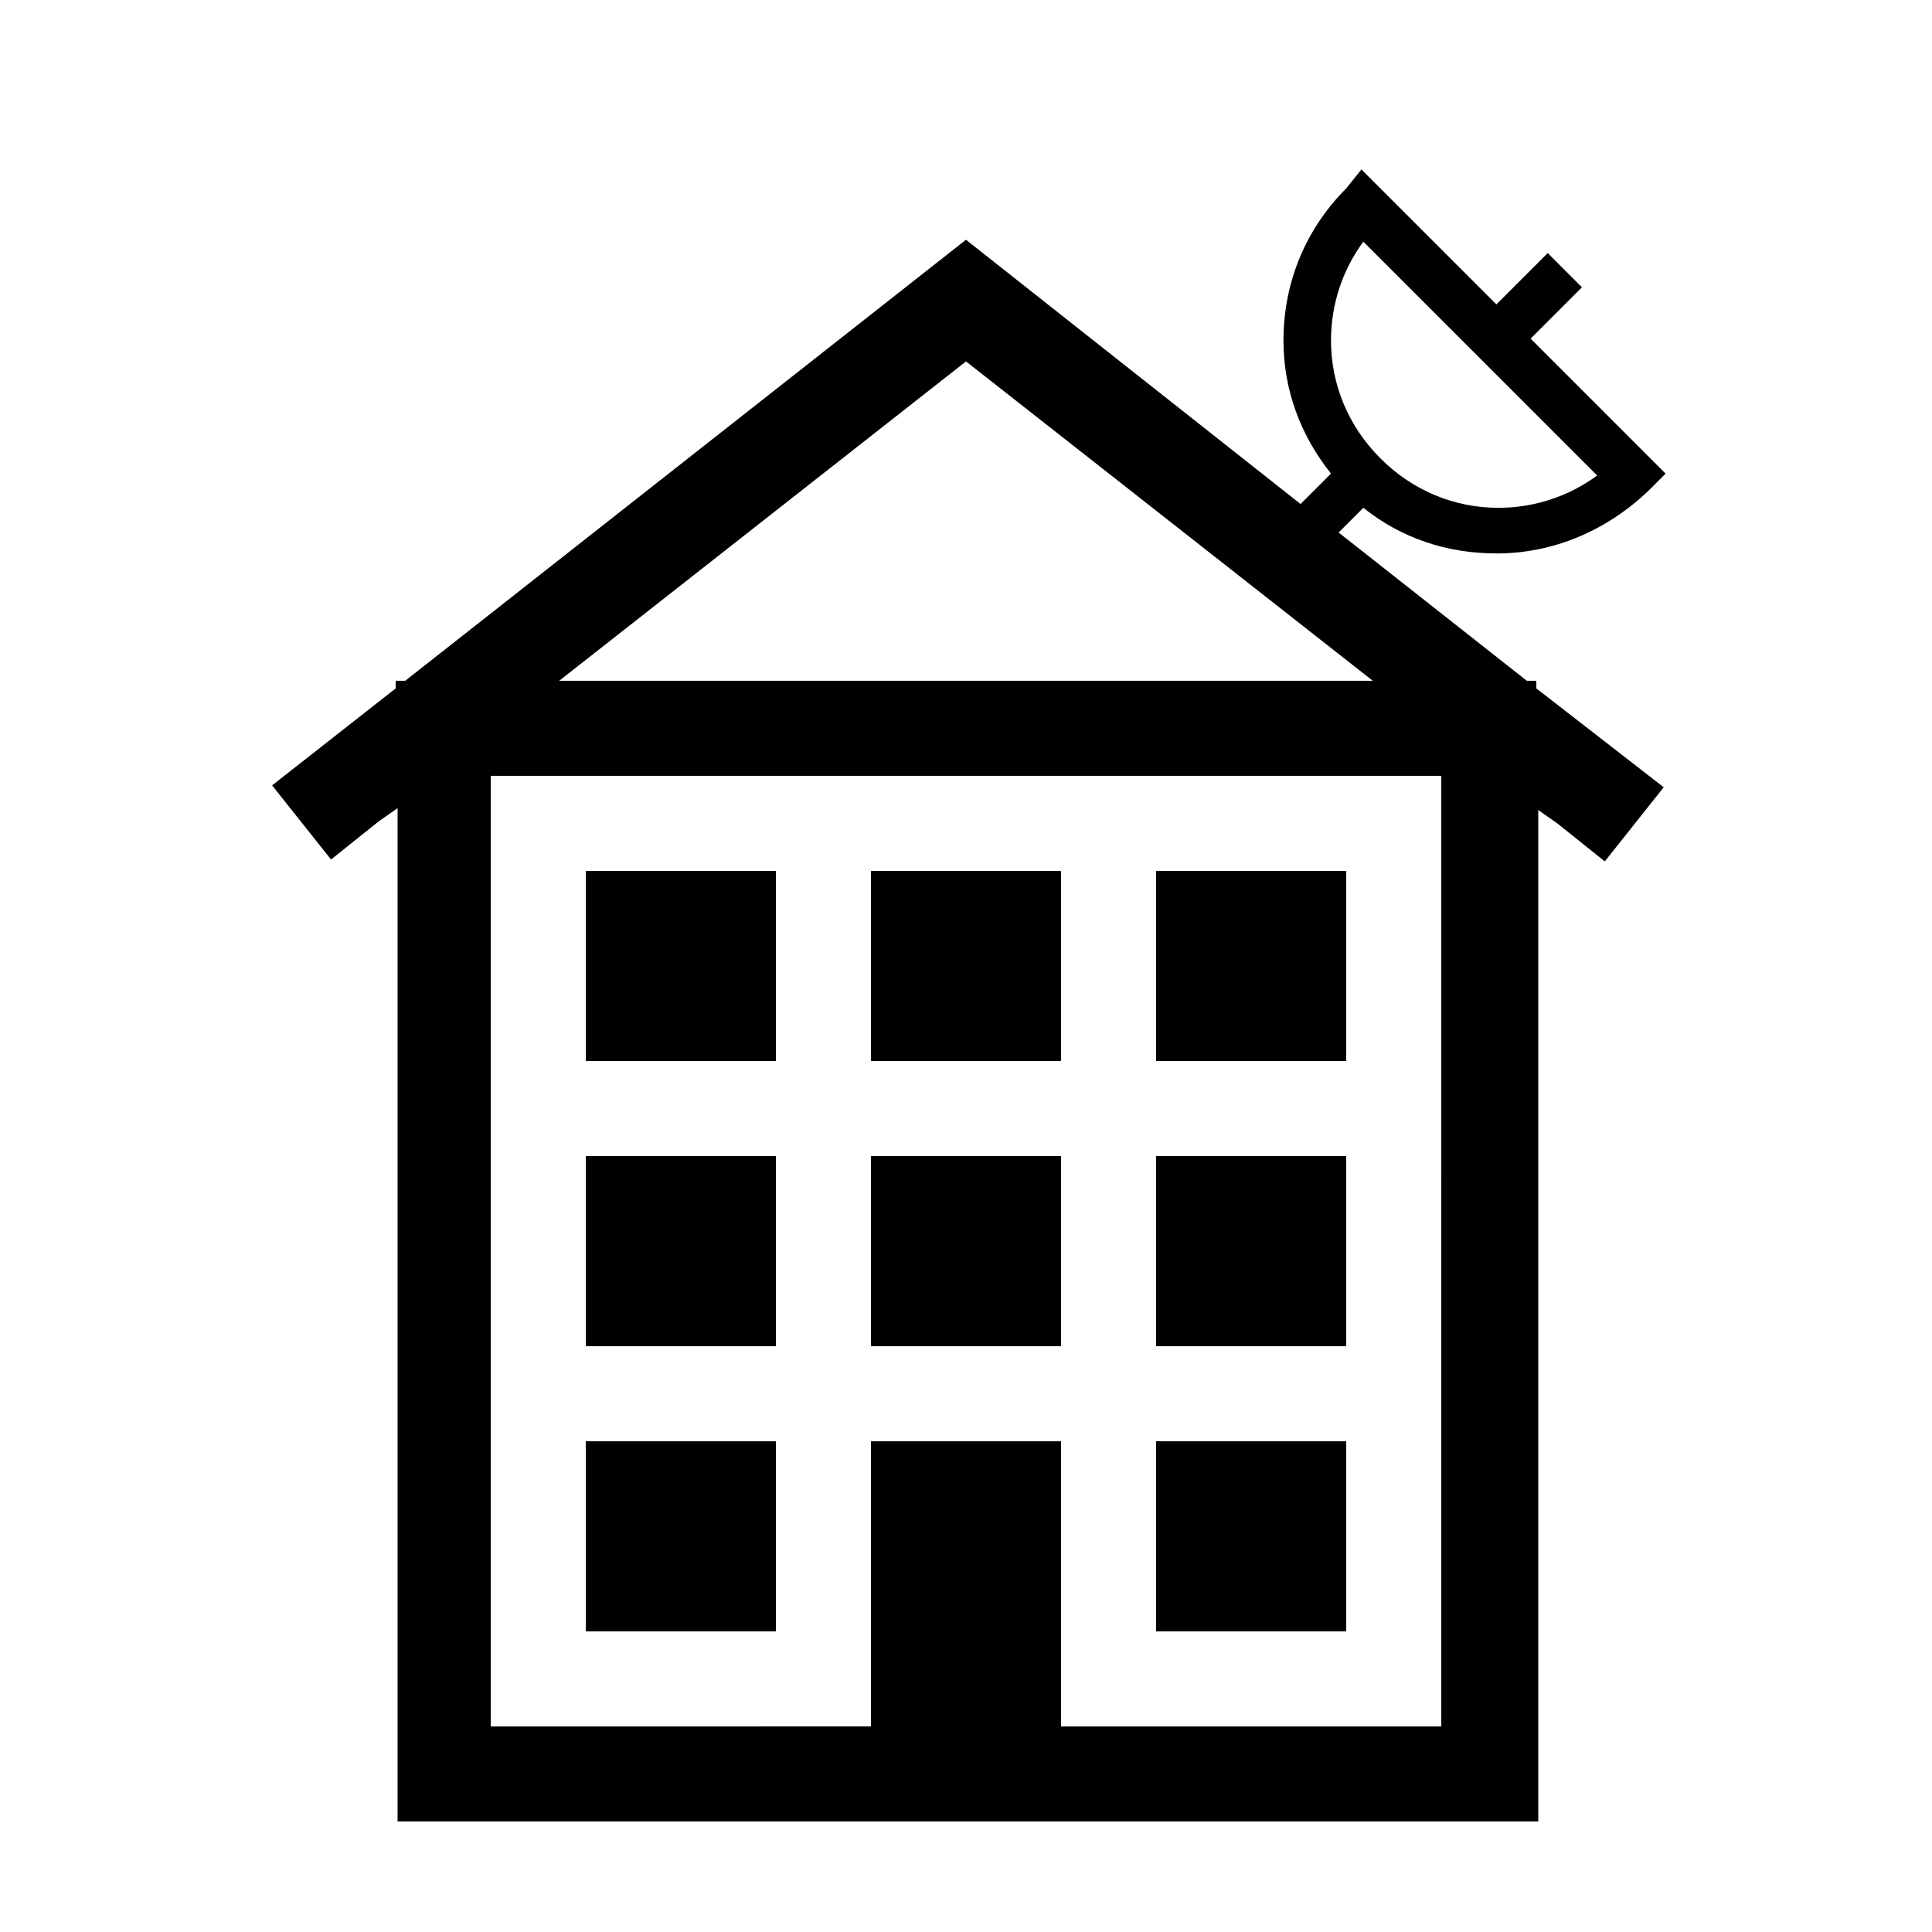
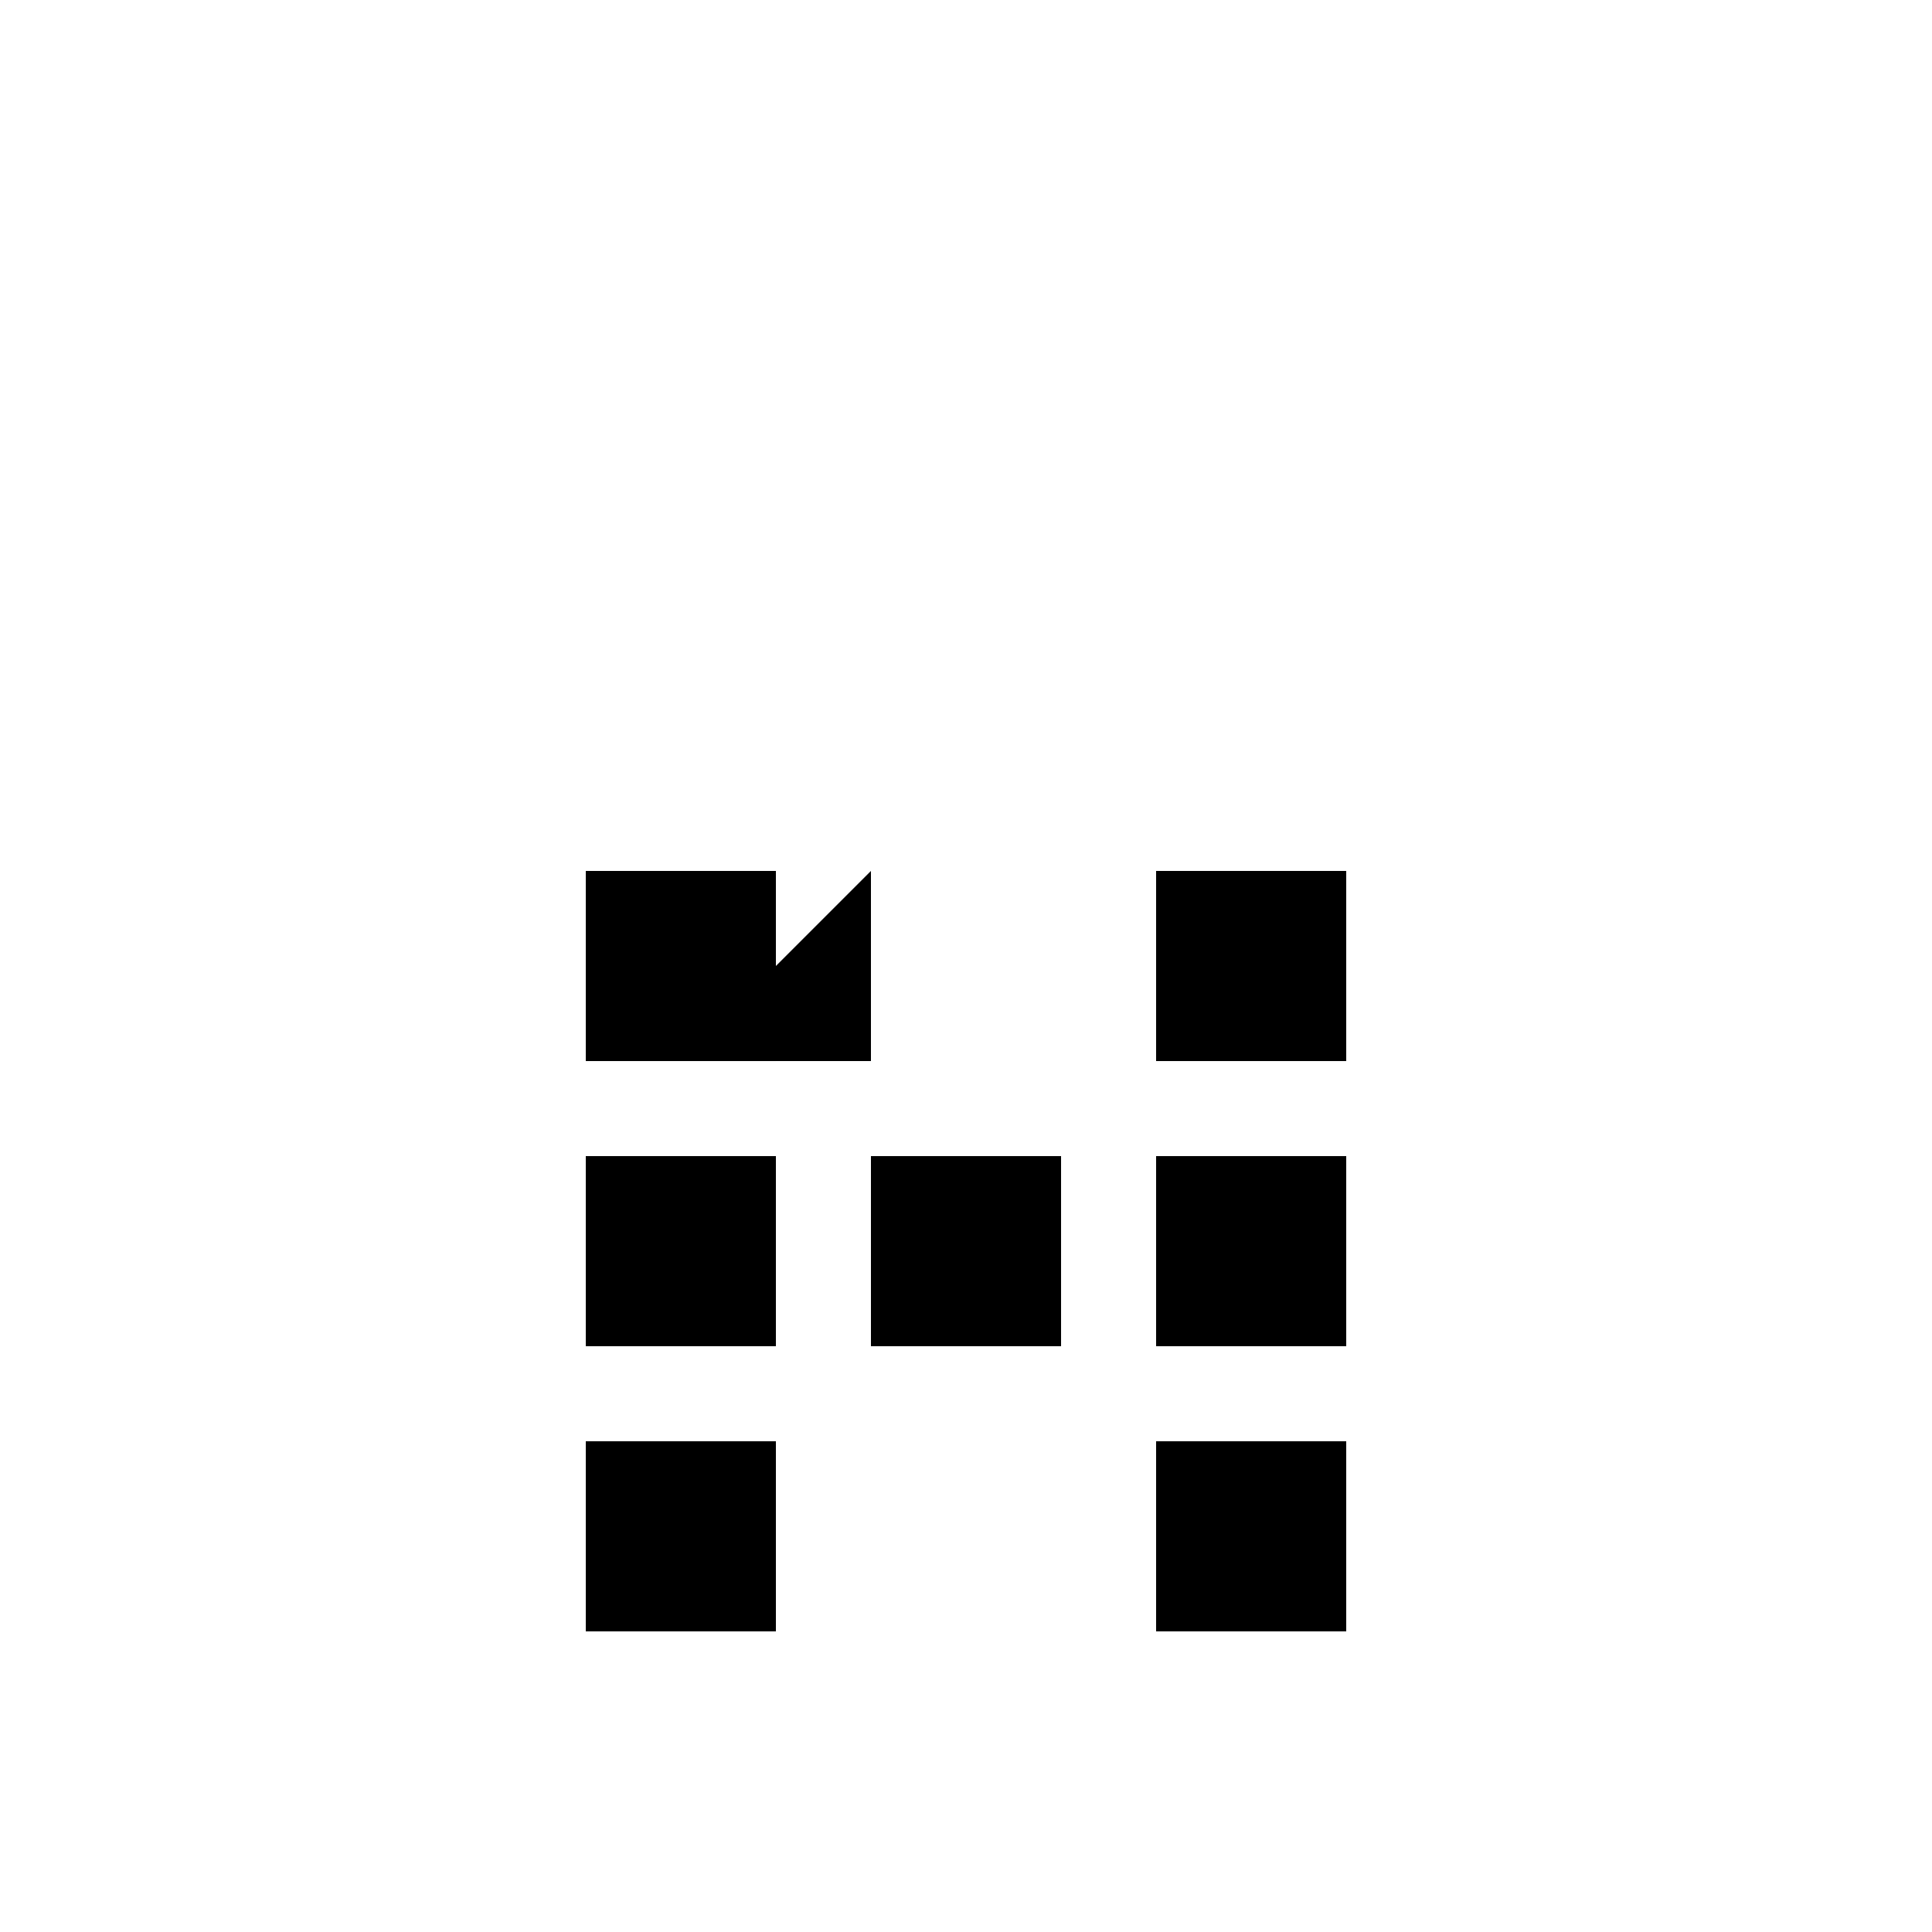
<svg xmlns="http://www.w3.org/2000/svg" fill="#000000" width="800px" height="800px" version="1.1" viewBox="144 144 512 512">
  <g>
    <path d="m374.81 450.38h50.383v50.383h-50.383z" />
    <path d="m450.38 450.38h50.383v50.383h-50.383z" />
    <path d="m450.38 525.95h50.383v50.383h-50.383z" />
    <path d="m450.38 374.81h50.383v50.383h-50.383z" />
-     <path d="m374.81 374.81h50.383v50.383h-50.383z" />
+     <path d="m374.81 374.81v50.383h-50.383z" />
    <path d="m299.24 450.38h50.383v50.383h-50.383z" />
    <path d="m299.24 525.95h50.383v50.383h-50.383z" />
    <path d="m299.24 374.81h50.383v50.383h-50.383z" />
-     <path d="m540.56 290.67c15.113 0 29.223-6.047 40.305-16.625l4.535-4.535-35.77-35.77 13.602-13.602-9.07-9.07-13.602 13.602-35.77-35.77-4.031 5.039c-10.578 10.578-16.625 24.688-16.625 40.305 0 13.098 4.535 25.191 12.594 35.266l-8.062 8.062-88.668-70.031-148.62 116.88h-2.519v2.016l-32.746 25.695 15.617 19.648 12.594-10.078 5.039-3.527v268.53h302.29v-268.03l5.039 3.527 12.594 10.078 15.617-19.648-33.754-26.199v-2.016h-2.519l-49.879-39.297 6.551-6.551c10.078 8.062 22.168 12.094 35.27 12.094zm-14.613 310.85h-100.76v-75.574h-50.379v75.57l-100.76 0.004v-251.91h251.91zm-18.137-277.1h-215.63l107.82-84.641zm-11.082-90.18c0-9.574 3.023-18.641 8.566-26.199l61.969 61.969c-7.559 5.543-16.625 8.566-26.199 8.566-11.586 0-22.672-4.535-31.234-13.098-8.566-8.566-13.102-19.652-13.102-31.238z" />
  </g>
</svg>